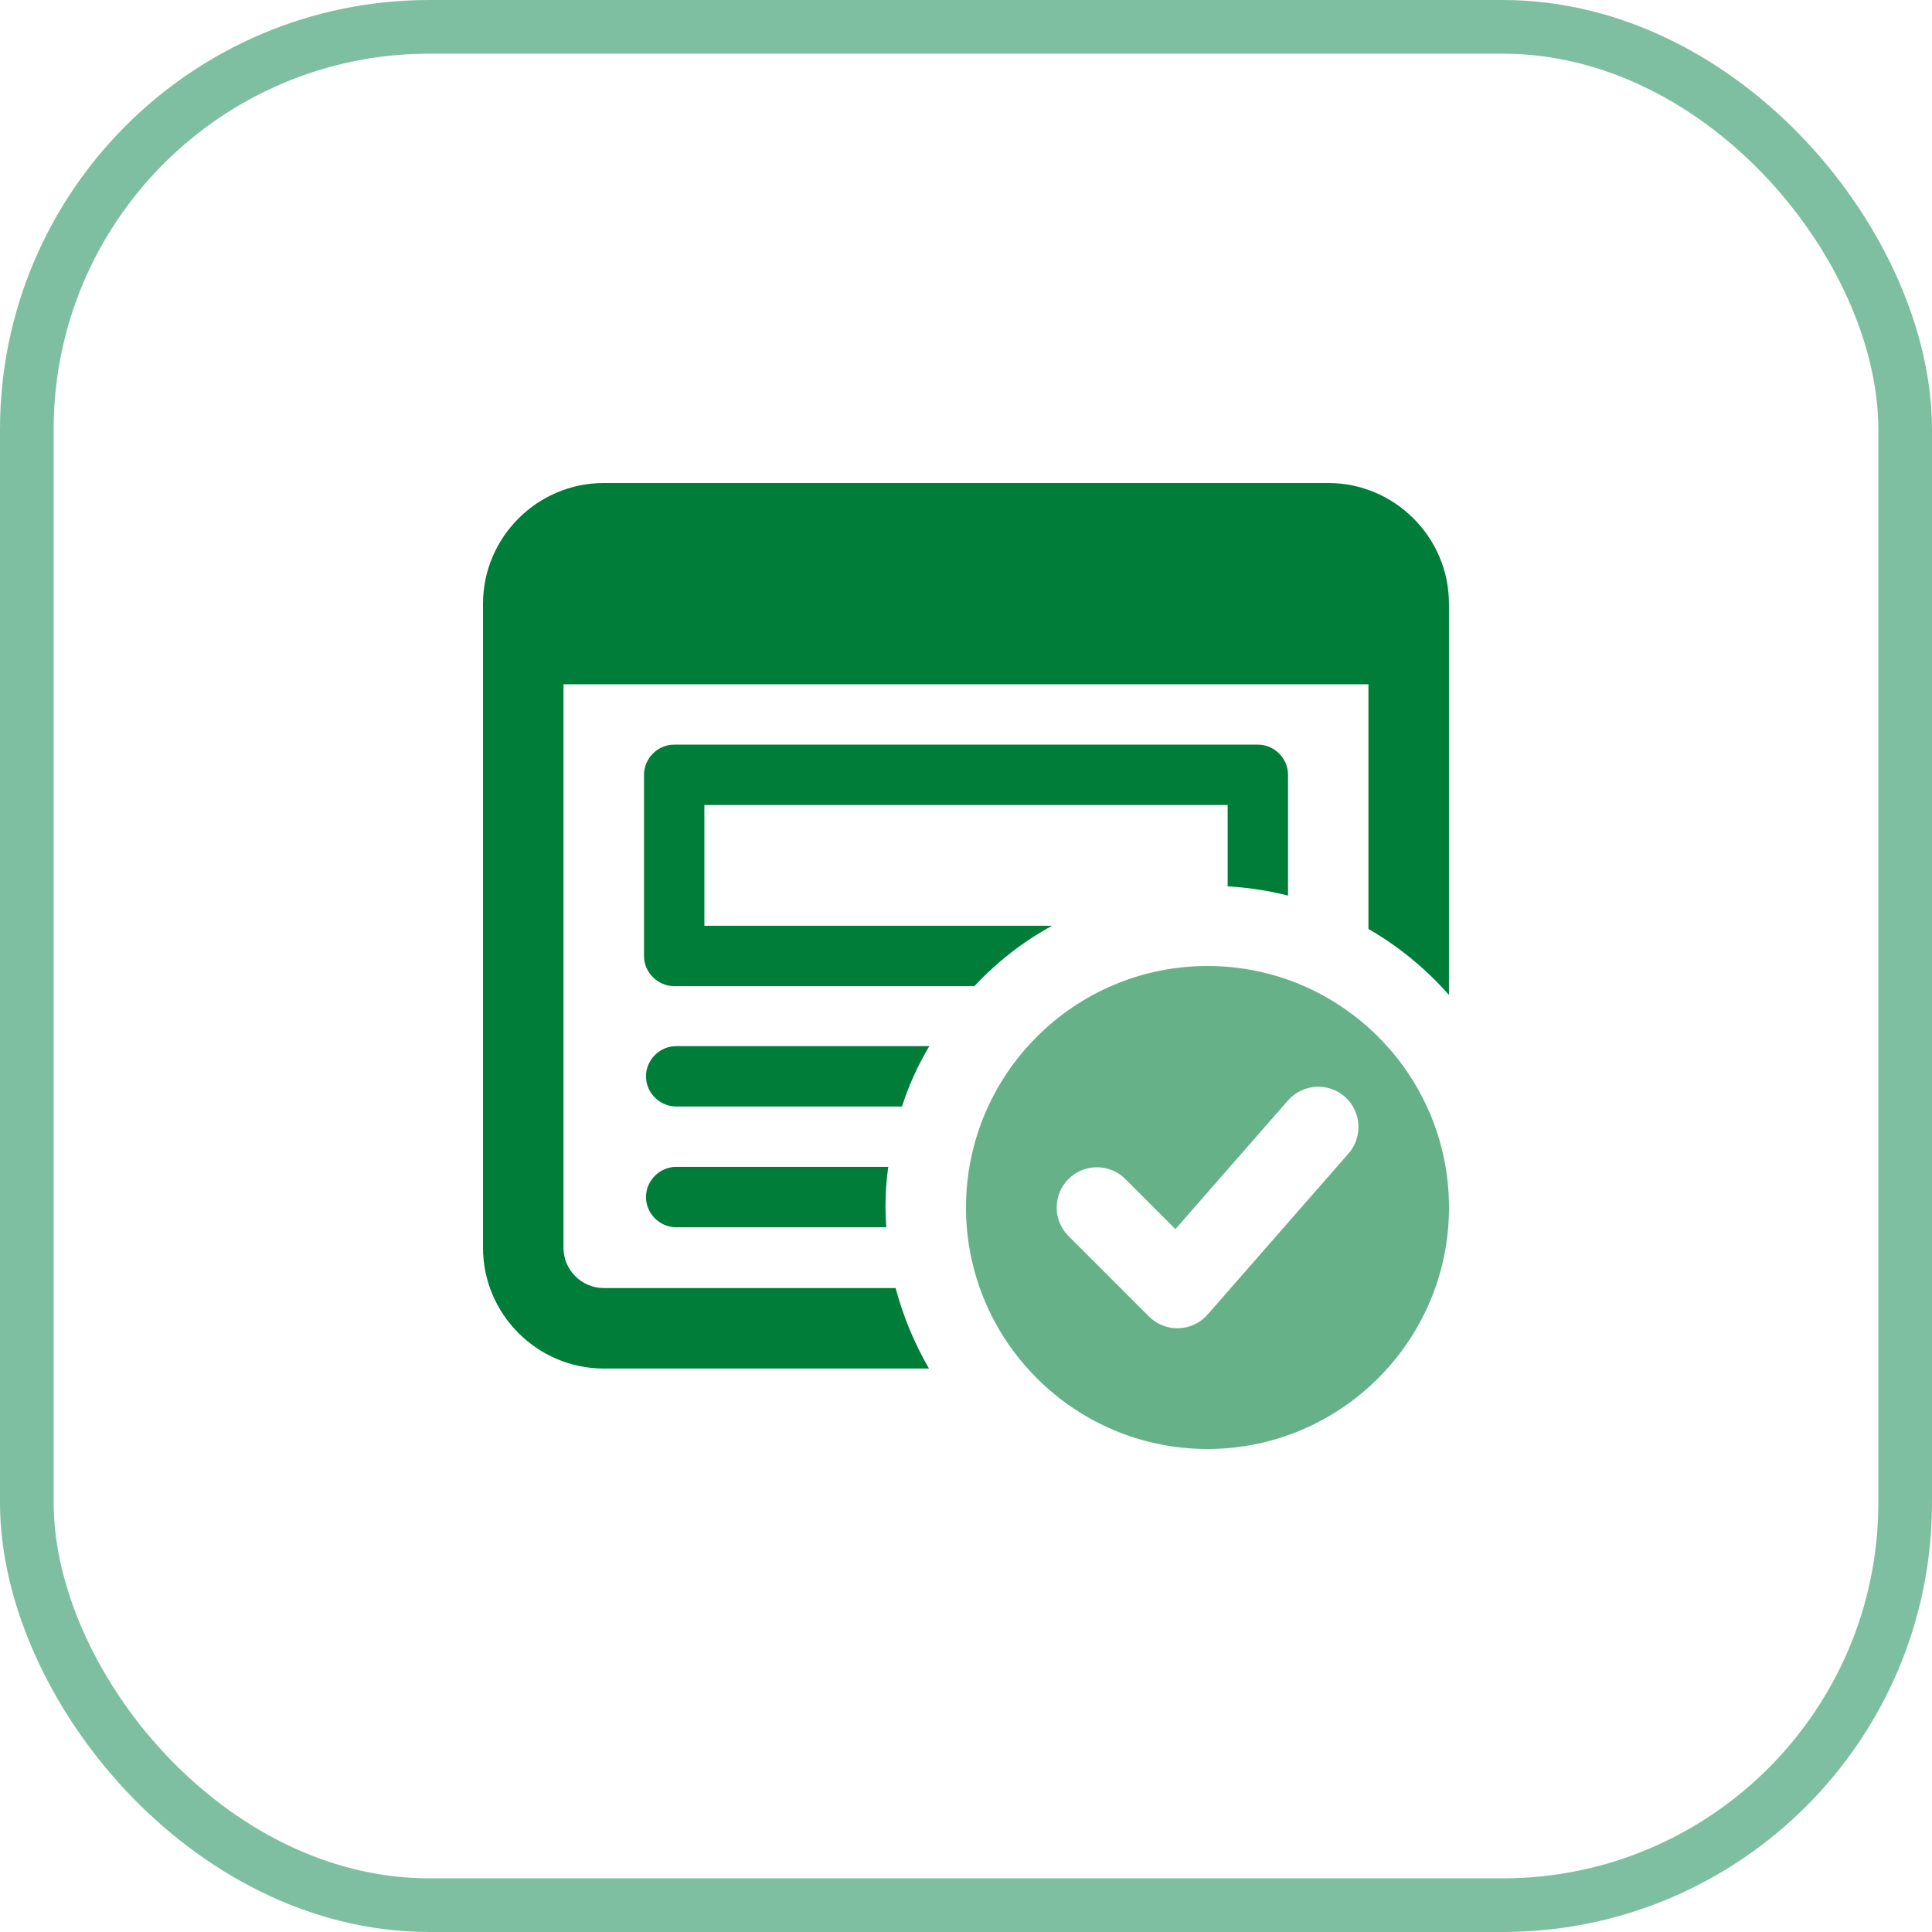
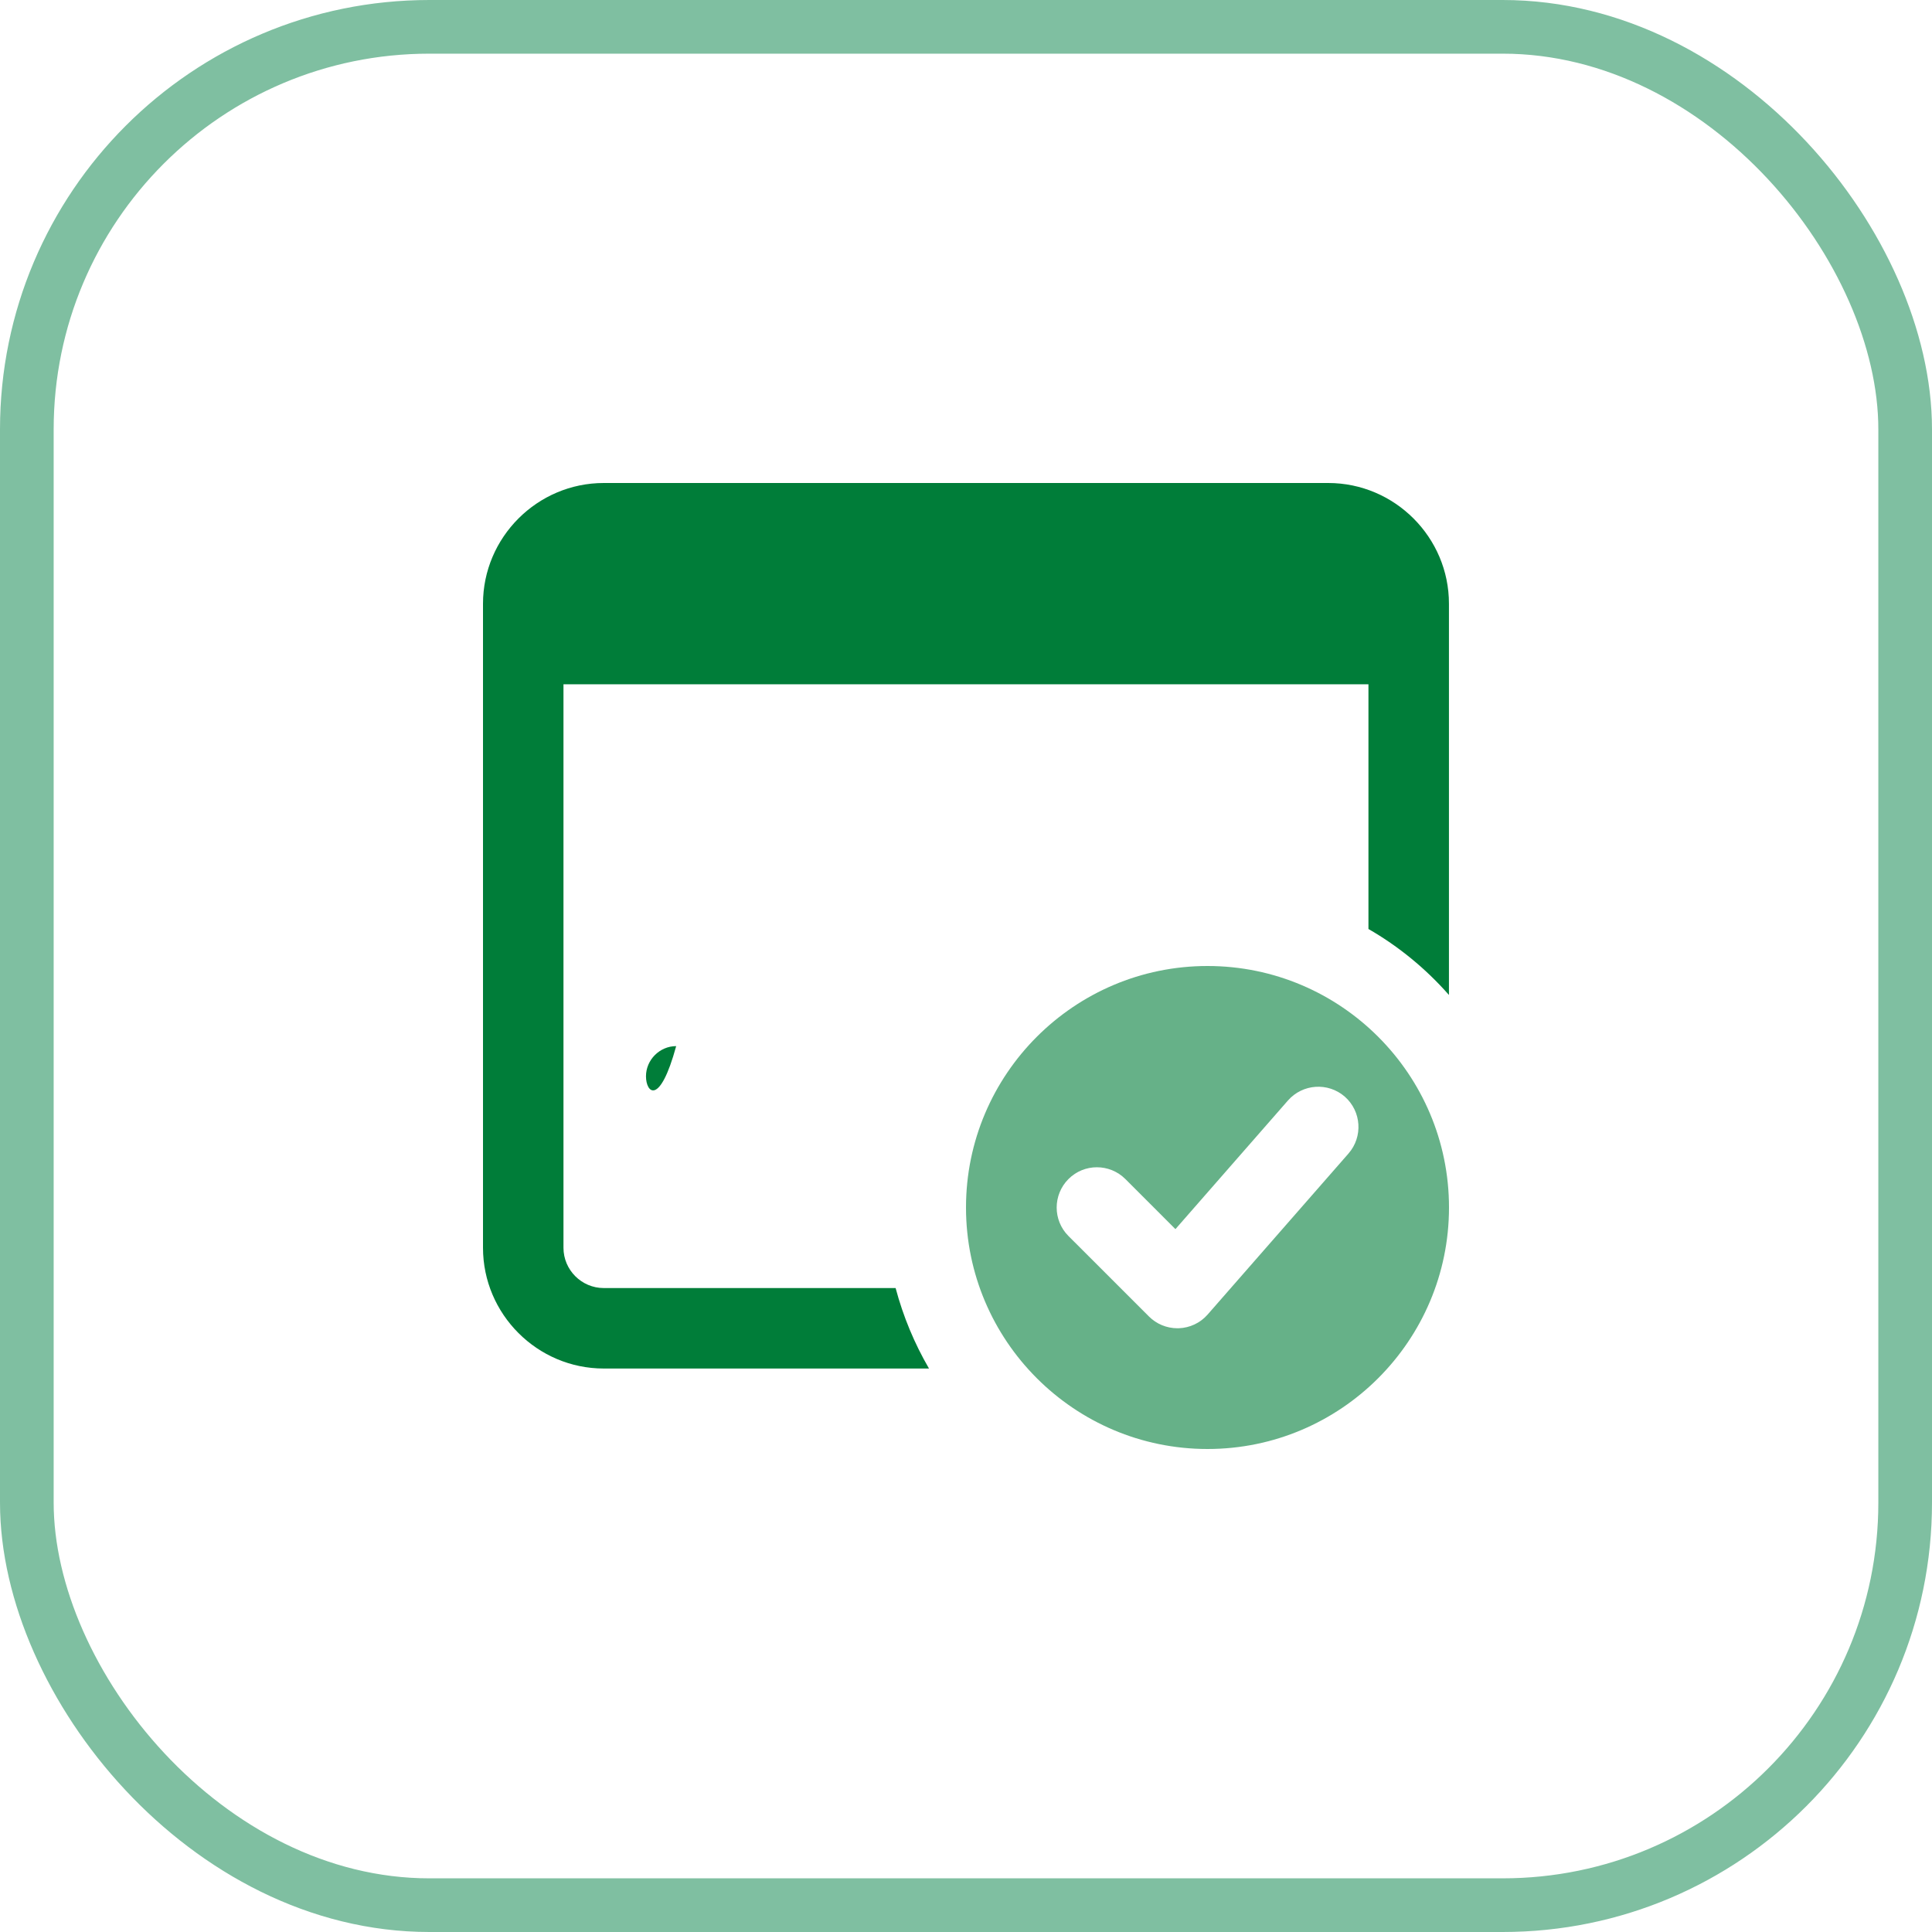
<svg xmlns="http://www.w3.org/2000/svg" width="72" height="72" viewBox="0 0 72 72" fill="none">
  <rect x="1" y="1" width="70" height="70" rx="15" stroke="#008045" stroke-opacity="0.5" stroke-width="2" />
  <path d="M49.5 18H22.5C20.025 18 18 20.025 18 22.5V46.501C18 48.976 20.025 51.001 22.5 51.001H34.621C34.081 50.072 33.66 49.066 33.377 48.002H22.5C21.674 48.002 20.999 47.327 20.999 46.501V25.502H50.998V34.621C52.123 35.267 53.143 36.106 53.998 37.08V22.5C54 20.025 51.975 18 49.5 18Z" fill="#007D39" />
-   <path d="M46.876 27.75H25.125C24.511 27.75 24 28.261 24 28.875V35.625C24 36.239 24.511 36.75 25.125 36.75H36.314C37.154 35.85 38.13 35.085 39.21 34.5H26.25V30H45.751V33.031C46.532 33.076 47.281 33.195 48.001 33.375V28.875C48.001 28.261 47.492 27.75 46.876 27.75Z" fill="#007D39" />
-   <path d="M34.633 38.986C34.213 39.691 33.868 40.442 33.614 41.236H25.199C24.585 41.236 24.074 40.726 24.074 40.111C24.074 39.497 24.585 38.986 25.199 38.986H34.633Z" fill="#007D39" />
-   <path d="M33 45.001C33 45.241 33.016 45.496 33.029 45.736H25.199C24.585 45.736 24.074 45.226 24.074 44.611C24.074 43.997 24.585 43.486 25.199 43.486H33.103C33.029 43.981 33 44.49 33 45.001Z" fill="#007D39" />
+   <path d="M34.633 38.986H25.199C24.585 41.236 24.074 40.726 24.074 40.111C24.074 39.497 24.585 38.986 25.199 38.986H34.633Z" fill="#007D39" />
  <path opacity="0.6" d="M45 36C40.036 36 36 40.036 36 45C36 49.964 40.036 54 45 54C49.964 54 54 49.964 54 45C54 40.036 49.964 36 45 36ZM50.254 42.989L45.005 48.989C44.732 49.302 44.341 49.486 43.927 49.5C43.911 49.5 43.893 49.5 43.877 49.5C43.481 49.5 43.099 49.343 42.818 49.061L39.818 46.062C39.233 45.477 39.233 44.528 39.818 43.94C40.403 43.353 41.353 43.355 41.94 43.94L43.805 45.806L47.999 41.011C48.546 40.39 49.491 40.325 50.117 40.869C50.737 41.416 50.8 42.363 50.254 42.989Z" fill="#007D39" />
</svg>